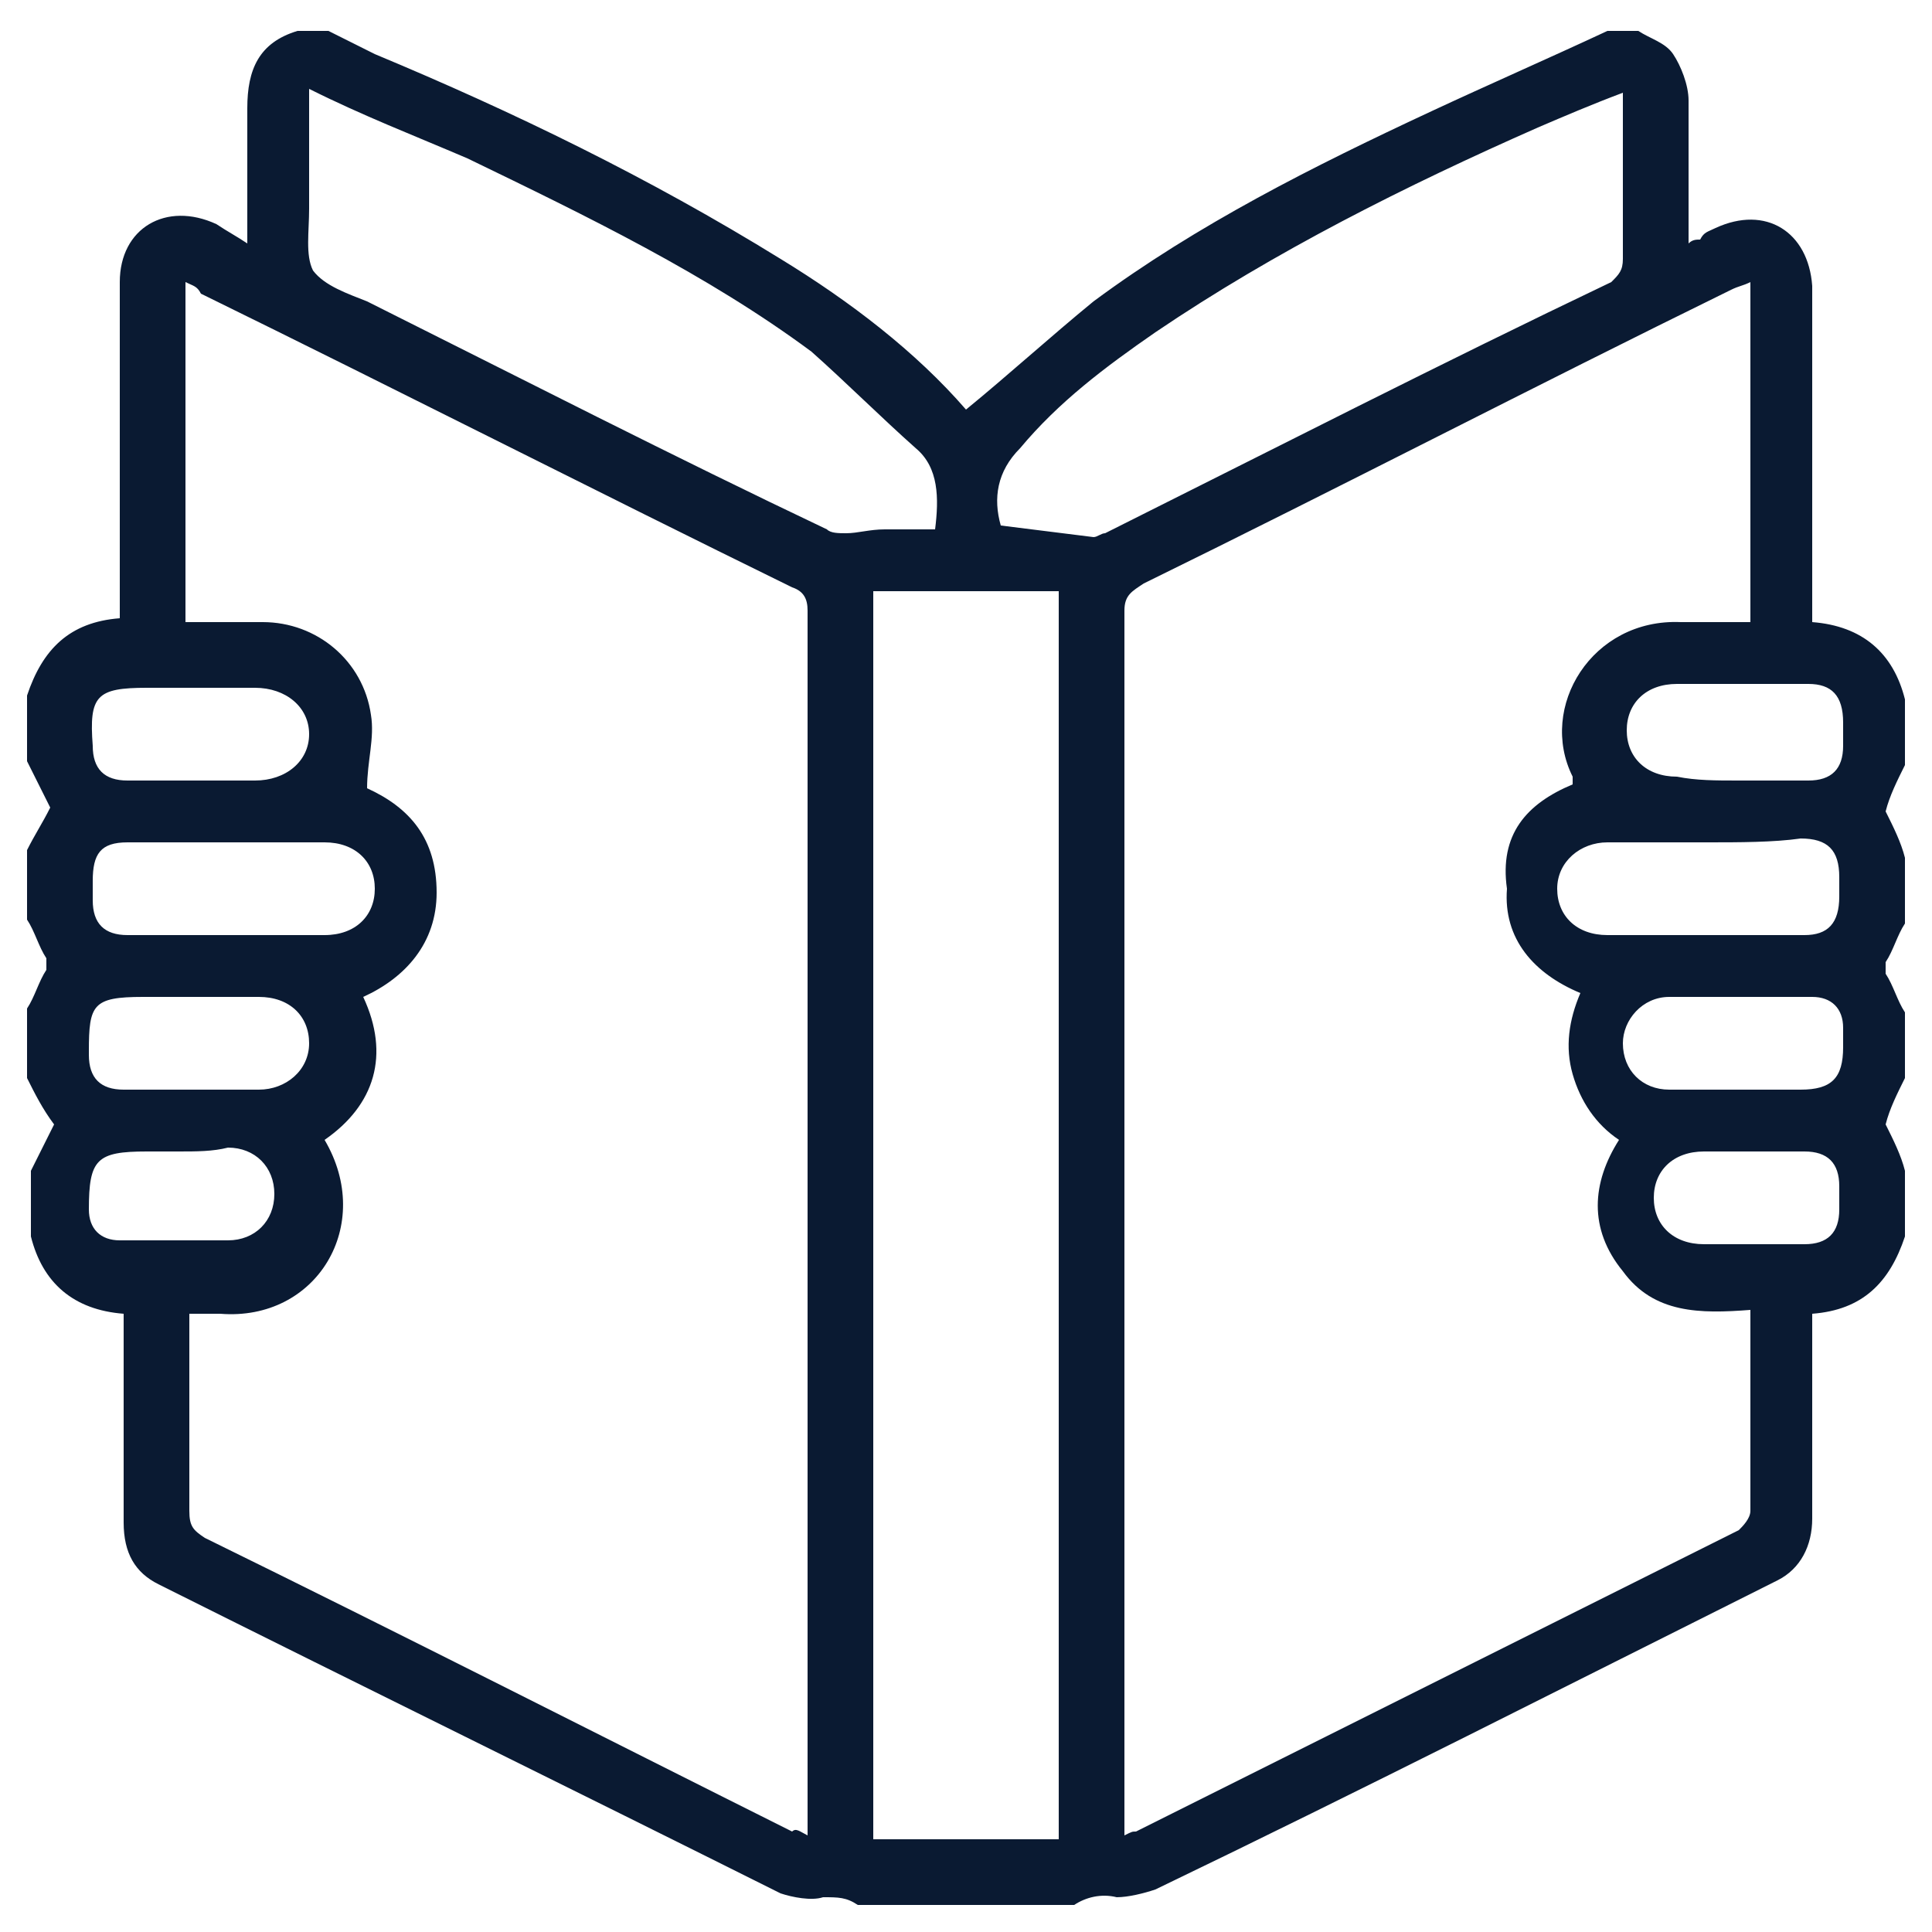
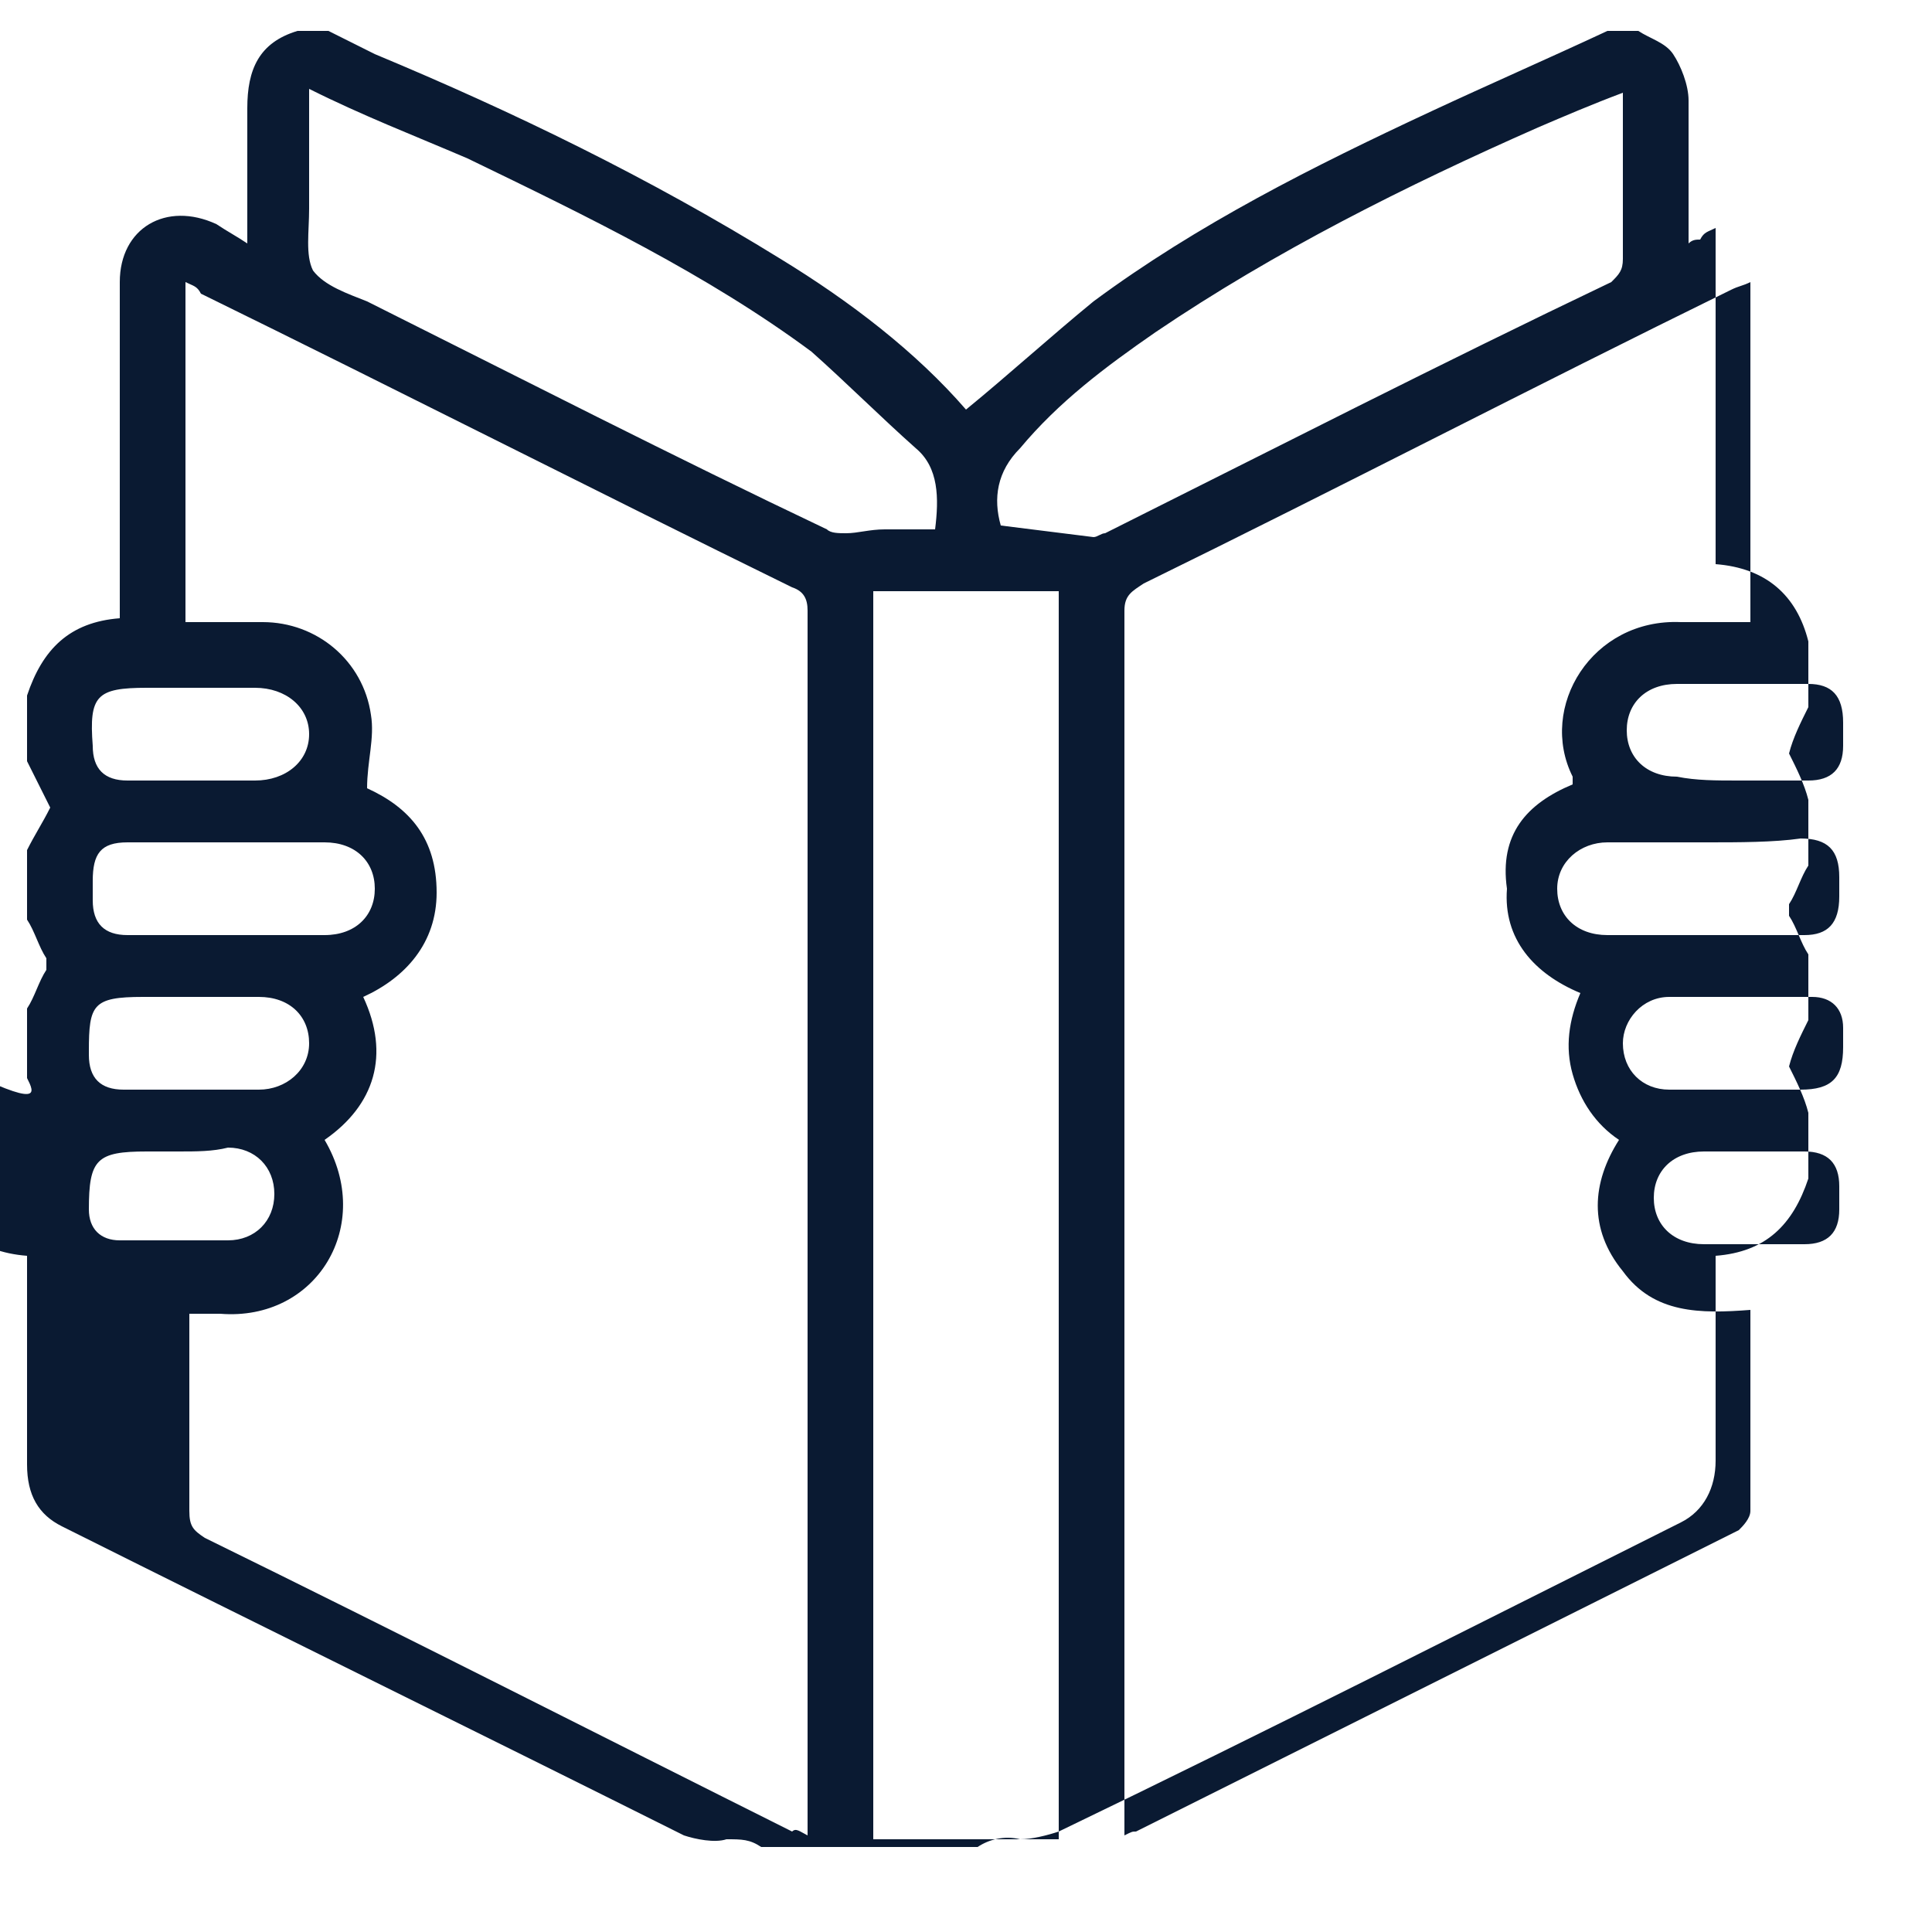
<svg xmlns="http://www.w3.org/2000/svg" version="1.1" id="Capa_1" x="0px" y="0px" viewBox="0 0 50 50" style="enable-background:new 0 0 50 50;" xml:space="preserve">
  <style type="text/css">
	.st0{fill:#0A1A32;}
</style>
  <g>
-     <path class="st0" d="M0.7,27.9c0-0.6,0-1.2,0-1.8c0.2-0.3,0.3-0.7,0.5-1c0-0.1,0-0.2,0-0.3c-0.2-0.3-0.3-0.7-0.5-1   c0-0.6,0-1.2,0-1.8c0.2-0.4,0.4-0.7,0.6-1.1c-0.2-0.4-0.4-0.8-0.6-1.2c0-0.6,0-1.1,0-1.7c0.4-1.2,1.1-1.9,2.4-2c0-0.2,0-0.4,0-0.6   c0-2.7,0-5.4,0-8.1c0-1.4,1.2-2.1,2.5-1.5C5.9,6,6.1,6.1,6.4,6.3c0-1.2,0-2.4,0-3.5c0-1,0.3-1.7,1.3-2c0.3,0,0.5,0,0.8,0   c0.4,0.2,0.8,0.4,1.2,0.6c3.6,1.5,7.1,3.2,10.5,5.3c1.8,1.1,3.5,2.4,4.8,3.9c1.1-0.9,2.2-1.9,3.3-2.8c2.7-2,5.7-3.5,8.7-4.9   c1.5-0.7,3.1-1.4,4.6-2.1c0.3,0,0.5,0,0.8,0c0.3,0.2,0.7,0.3,0.9,0.6c0.2,0.3,0.4,0.8,0.4,1.2c0,1.2,0,2.4,0,3.7   c0.1-0.1,0.2-0.1,0.3-0.1C44.1,6,44.2,6,44.4,5.9c1.3-0.6,2.4,0.1,2.5,1.5c0,2.7,0,5.4,0,8.1c0,0.2,0,0.4,0,0.6   c1.3,0.1,2.1,0.8,2.4,2c0,0.6,0,1.1,0,1.7c-0.2,0.4-0.4,0.8-0.5,1.2c0.2,0.4,0.4,0.8,0.5,1.2c0,0.6,0,1.1,0,1.7   c-0.2,0.3-0.3,0.7-0.5,1c0,0.1,0,0.2,0,0.3c0.2,0.3,0.3,0.7,0.5,1c0,0.6,0,1.1,0,1.7c-0.2,0.4-0.4,0.8-0.5,1.2   c0.2,0.4,0.4,0.8,0.5,1.2c0,0.6,0,1.1,0,1.7c-0.4,1.2-1.1,1.9-2.4,2c0,0.2,0,0.4,0,0.5c0,1.6,0,3.2,0,4.8c0,0.7-0.3,1.3-0.9,1.6   c-5.4,2.7-10.7,5.4-16.1,8c-0.3,0.1-0.7,0.2-1,0.2c-0.4-0.1-0.8,0-1.1,0.2c-1.9,0-3.7,0-5.6,0c-0.3-0.2-0.5-0.2-0.9-0.2   c-0.3,0.1-0.8,0-1.1-0.1c-5.4-2.7-10.7-5.3-16.1-8c-0.6-0.3-0.9-0.8-0.9-1.6c0-1.5,0-3,0-4.5c0-0.3,0-0.6,0-0.9   c-1.3-0.1-2.1-0.8-2.4-2c0-0.6,0-1.1,0-1.7c0.2-0.4,0.4-0.8,0.6-1.2C1.1,28.7,0.9,28.3,0.7,27.9z M20.9,47.5c0-0.2,0-0.3,0-0.4   c0-10.4,0-20.9,0-31.3c0-0.3-0.1-0.5-0.4-0.6c-5.1-2.5-10.2-5.1-15.3-7.6C5.1,7.4,5,7.4,4.8,7.3c0,3,0,5.9,0,8.8c0.7,0,1.3,0,2,0   c1.4,0,2.6,1,2.8,2.4c0.1,0.6-0.1,1.2-0.1,1.9c1.1,0.5,1.8,1.3,1.8,2.7c0,1.3-0.8,2.2-1.9,2.7c0.7,1.5,0.3,2.8-1,3.7   c1.3,2.2-0.2,4.7-2.7,4.5c-0.3,0-0.5,0-0.8,0c0,1.7,0,3.4,0,5.1c0,0.4,0.1,0.5,0.4,0.7c5.1,2.5,10.2,5.1,15.2,7.6   C20.6,47.3,20.7,47.4,20.9,47.5z M40.7,20.3c0-0.1,0-0.1,0-0.2c-0.9-1.8,0.5-4.1,2.8-4c0.6,0,1.2,0,1.8,0c0-2.9,0-5.8,0-8.8   c-0.2,0.1-0.3,0.1-0.5,0.2c-5.1,2.5-10.1,5.1-15.2,7.6c-0.3,0.2-0.5,0.3-0.5,0.7c0,10.4,0,20.7,0,31.1c0,0.2,0,0.3,0,0.6   c0.2-0.1,0.2-0.1,0.3-0.1c5.2-2.6,10.4-5.2,15.6-7.8c0.1-0.1,0.3-0.3,0.3-0.5c0-1.6,0-3.2,0-4.8c0-0.1,0-0.2,0-0.4   c-1.3,0.1-2.5,0.1-3.3-1c-0.9-1.1-0.8-2.3-0.1-3.4c-0.6-0.4-1-1-1.2-1.7c-0.2-0.7-0.1-1.4,0.2-2.1c-1.2-0.5-2-1.4-1.9-2.7   C38.8,21.6,39.5,20.8,40.7,20.3z M22.6,15.3c0,10.8,0,21.5,0,32.3c1.6,0,3.2,0,4.8,0c0-10.8,0-21.5,0-32.3   C25.8,15.3,24.2,15.3,22.6,15.3z M8,2.3c0,1.1,0,2.1,0,3.1C8,6,7.9,6.6,8.1,7C8.4,7.4,9,7.6,9.5,7.8c4,2,7.9,4,11.9,5.9   c0.1,0.1,0.3,0.1,0.5,0.1c0.3,0,0.6-0.1,1-0.1c0.4,0,0.8,0,1.3,0c0.1-0.8,0.1-1.6-0.5-2.1c-0.9-0.8-1.8-1.7-2.7-2.5   c-2.7-2-5.8-3.5-8.9-5C10.7,3.5,9.4,3,8,2.3z M25.9,13.6C25.9,13.6,25.9,13.6,25.9,13.6c0.8,0.1,1.6,0.2,2.4,0.3   c0.1,0,0.2-0.1,0.3-0.1c4.4-2.2,8.7-4.4,13.1-6.5C41.9,7.1,42,7,42,6.7c0-1.1,0-2.2,0-3.3c0-0.3,0-0.6,0-1   c-0.8,0.3-1.5,0.6-2.2,0.9c-3.4,1.5-6.8,3.2-9.9,5.3c-1.3,0.9-2.5,1.8-3.5,3C25.8,12.2,25.7,12.9,25.9,13.6z M5.8,21.8   c-0.8,0-1.7,0-2.5,0c-0.7,0-0.9,0.3-0.9,1c0,0.2,0,0.3,0,0.5c0,0.6,0.3,0.9,0.9,0.9c1.7,0,3.4,0,5.1,0c0.8,0,1.3-0.5,1.3-1.2   c0-0.7-0.5-1.2-1.3-1.2C7.5,21.8,6.6,21.8,5.8,21.8z M44.2,21.8c-0.9,0-1.7,0-2.6,0c-0.7,0-1.3,0.5-1.3,1.2c0,0.7,0.5,1.2,1.3,1.2   c1.7,0,3.4,0,5.1,0c0.6,0,0.9-0.3,0.9-1c0-0.2,0-0.3,0-0.5c0-0.7-0.3-1-1-1C45.9,21.8,45,21.8,44.2,21.8z M45,20.2   c0.6,0,1.2,0,1.8,0c0.6,0,0.9-0.3,0.9-0.9c0-0.2,0-0.4,0-0.6c0-0.7-0.3-1-0.9-1c-1.1,0-2.3,0-3.4,0c-0.8,0-1.3,0.5-1.3,1.2   c0,0.7,0.5,1.2,1.3,1.2C43.9,20.2,44.4,20.2,45,20.2z M5,20.2c0.5,0,1.1,0,1.6,0c0.8,0,1.4-0.5,1.4-1.2c0-0.7-0.6-1.2-1.4-1.2   c-0.9,0-1.9,0-2.8,0c-1.3,0-1.5,0.2-1.4,1.5c0,0,0,0,0,0c0,0.6,0.3,0.9,0.9,0.9C3.8,20.2,4.4,20.2,5,20.2z M5,28.2   c0.2,0,0.5,0,0.7,0c0.3,0,0.7,0,1,0c0.7,0,1.3-0.5,1.3-1.2c0-0.7-0.5-1.2-1.3-1.2c-1,0-2,0-3,0c-1.3,0-1.4,0.2-1.4,1.4   c0,0,0,0.1,0,0.1c0,0.6,0.3,0.9,0.9,0.9C3.8,28.2,4.4,28.2,5,28.2z M45,28.2C45,28.2,45,28.2,45,28.2c0.5,0,1.1,0,1.6,0   c0.8,0,1.1-0.3,1.1-1.1c0-0.2,0-0.3,0-0.5c0-0.5-0.3-0.8-0.8-0.8c-1.2,0-2.5,0-3.7,0c-0.7,0-1.2,0.6-1.2,1.2c0,0.7,0.5,1.2,1.2,1.2   C43.8,28.2,44.4,28.2,45,28.2z M4.6,29.8C4.6,29.8,4.6,29.8,4.6,29.8c-0.3,0-0.5,0-0.8,0c-1.3,0-1.5,0.2-1.5,1.5c0,0,0,0,0,0   c0,0.5,0.3,0.8,0.8,0.8c0.9,0,1.9,0,2.8,0c0.7,0,1.2-0.5,1.2-1.2c0-0.7-0.5-1.2-1.2-1.2C5.5,29.8,5.1,29.8,4.6,29.8z M45.4,29.8   c-0.4,0-0.9,0-1.3,0c-0.8,0-1.3,0.5-1.3,1.2c0,0.7,0.5,1.2,1.3,1.2c0.9,0,1.7,0,2.6,0c0.6,0,0.9-0.3,0.9-0.9c0-0.2,0-0.4,0-0.6   c0-0.6-0.3-0.9-0.9-0.9C46.3,29.8,45.9,29.8,45.4,29.8z" />
+     <path class="st0" d="M0.7,27.9c0-0.6,0-1.2,0-1.8c0.2-0.3,0.3-0.7,0.5-1c0-0.1,0-0.2,0-0.3c-0.2-0.3-0.3-0.7-0.5-1   c0-0.6,0-1.2,0-1.8c0.2-0.4,0.4-0.7,0.6-1.1c-0.2-0.4-0.4-0.8-0.6-1.2c0-0.6,0-1.1,0-1.7c0.4-1.2,1.1-1.9,2.4-2c0-0.2,0-0.4,0-0.6   c0-2.7,0-5.4,0-8.1c0-1.4,1.2-2.1,2.5-1.5C5.9,6,6.1,6.1,6.4,6.3c0-1.2,0-2.4,0-3.5c0-1,0.3-1.7,1.3-2c0.3,0,0.5,0,0.8,0   c0.4,0.2,0.8,0.4,1.2,0.6c3.6,1.5,7.1,3.2,10.5,5.3c1.8,1.1,3.5,2.4,4.8,3.9c1.1-0.9,2.2-1.9,3.3-2.8c2.7-2,5.7-3.5,8.7-4.9   c1.5-0.7,3.1-1.4,4.6-2.1c0.3,0,0.5,0,0.8,0c0.3,0.2,0.7,0.3,0.9,0.6c0.2,0.3,0.4,0.8,0.4,1.2c0,1.2,0,2.4,0,3.7   c0.1-0.1,0.2-0.1,0.3-0.1C44.1,6,44.2,6,44.4,5.9c0,2.7,0,5.4,0,8.1c0,0.2,0,0.4,0,0.6   c1.3,0.1,2.1,0.8,2.4,2c0,0.6,0,1.1,0,1.7c-0.2,0.4-0.4,0.8-0.5,1.2c0.2,0.4,0.4,0.8,0.5,1.2c0,0.6,0,1.1,0,1.7   c-0.2,0.3-0.3,0.7-0.5,1c0,0.1,0,0.2,0,0.3c0.2,0.3,0.3,0.7,0.5,1c0,0.6,0,1.1,0,1.7c-0.2,0.4-0.4,0.8-0.5,1.2   c0.2,0.4,0.4,0.8,0.5,1.2c0,0.6,0,1.1,0,1.7c-0.4,1.2-1.1,1.9-2.4,2c0,0.2,0,0.4,0,0.5c0,1.6,0,3.2,0,4.8c0,0.7-0.3,1.3-0.9,1.6   c-5.4,2.7-10.7,5.4-16.1,8c-0.3,0.1-0.7,0.2-1,0.2c-0.4-0.1-0.8,0-1.1,0.2c-1.9,0-3.7,0-5.6,0c-0.3-0.2-0.5-0.2-0.9-0.2   c-0.3,0.1-0.8,0-1.1-0.1c-5.4-2.7-10.7-5.3-16.1-8c-0.6-0.3-0.9-0.8-0.9-1.6c0-1.5,0-3,0-4.5c0-0.3,0-0.6,0-0.9   c-1.3-0.1-2.1-0.8-2.4-2c0-0.6,0-1.1,0-1.7c0.2-0.4,0.4-0.8,0.6-1.2C1.1,28.7,0.9,28.3,0.7,27.9z M20.9,47.5c0-0.2,0-0.3,0-0.4   c0-10.4,0-20.9,0-31.3c0-0.3-0.1-0.5-0.4-0.6c-5.1-2.5-10.2-5.1-15.3-7.6C5.1,7.4,5,7.4,4.8,7.3c0,3,0,5.9,0,8.8c0.7,0,1.3,0,2,0   c1.4,0,2.6,1,2.8,2.4c0.1,0.6-0.1,1.2-0.1,1.9c1.1,0.5,1.8,1.3,1.8,2.7c0,1.3-0.8,2.2-1.9,2.7c0.7,1.5,0.3,2.8-1,3.7   c1.3,2.2-0.2,4.7-2.7,4.5c-0.3,0-0.5,0-0.8,0c0,1.7,0,3.4,0,5.1c0,0.4,0.1,0.5,0.4,0.7c5.1,2.5,10.2,5.1,15.2,7.6   C20.6,47.3,20.7,47.4,20.9,47.5z M40.7,20.3c0-0.1,0-0.1,0-0.2c-0.9-1.8,0.5-4.1,2.8-4c0.6,0,1.2,0,1.8,0c0-2.9,0-5.8,0-8.8   c-0.2,0.1-0.3,0.1-0.5,0.2c-5.1,2.5-10.1,5.1-15.2,7.6c-0.3,0.2-0.5,0.3-0.5,0.7c0,10.4,0,20.7,0,31.1c0,0.2,0,0.3,0,0.6   c0.2-0.1,0.2-0.1,0.3-0.1c5.2-2.6,10.4-5.2,15.6-7.8c0.1-0.1,0.3-0.3,0.3-0.5c0-1.6,0-3.2,0-4.8c0-0.1,0-0.2,0-0.4   c-1.3,0.1-2.5,0.1-3.3-1c-0.9-1.1-0.8-2.3-0.1-3.4c-0.6-0.4-1-1-1.2-1.7c-0.2-0.7-0.1-1.4,0.2-2.1c-1.2-0.5-2-1.4-1.9-2.7   C38.8,21.6,39.5,20.8,40.7,20.3z M22.6,15.3c0,10.8,0,21.5,0,32.3c1.6,0,3.2,0,4.8,0c0-10.8,0-21.5,0-32.3   C25.8,15.3,24.2,15.3,22.6,15.3z M8,2.3c0,1.1,0,2.1,0,3.1C8,6,7.9,6.6,8.1,7C8.4,7.4,9,7.6,9.5,7.8c4,2,7.9,4,11.9,5.9   c0.1,0.1,0.3,0.1,0.5,0.1c0.3,0,0.6-0.1,1-0.1c0.4,0,0.8,0,1.3,0c0.1-0.8,0.1-1.6-0.5-2.1c-0.9-0.8-1.8-1.7-2.7-2.5   c-2.7-2-5.8-3.5-8.9-5C10.7,3.5,9.4,3,8,2.3z M25.9,13.6C25.9,13.6,25.9,13.6,25.9,13.6c0.8,0.1,1.6,0.2,2.4,0.3   c0.1,0,0.2-0.1,0.3-0.1c4.4-2.2,8.7-4.4,13.1-6.5C41.9,7.1,42,7,42,6.7c0-1.1,0-2.2,0-3.3c0-0.3,0-0.6,0-1   c-0.8,0.3-1.5,0.6-2.2,0.9c-3.4,1.5-6.8,3.2-9.9,5.3c-1.3,0.9-2.5,1.8-3.5,3C25.8,12.2,25.7,12.9,25.9,13.6z M5.8,21.8   c-0.8,0-1.7,0-2.5,0c-0.7,0-0.9,0.3-0.9,1c0,0.2,0,0.3,0,0.5c0,0.6,0.3,0.9,0.9,0.9c1.7,0,3.4,0,5.1,0c0.8,0,1.3-0.5,1.3-1.2   c0-0.7-0.5-1.2-1.3-1.2C7.5,21.8,6.6,21.8,5.8,21.8z M44.2,21.8c-0.9,0-1.7,0-2.6,0c-0.7,0-1.3,0.5-1.3,1.2c0,0.7,0.5,1.2,1.3,1.2   c1.7,0,3.4,0,5.1,0c0.6,0,0.9-0.3,0.9-1c0-0.2,0-0.3,0-0.5c0-0.7-0.3-1-1-1C45.9,21.8,45,21.8,44.2,21.8z M45,20.2   c0.6,0,1.2,0,1.8,0c0.6,0,0.9-0.3,0.9-0.9c0-0.2,0-0.4,0-0.6c0-0.7-0.3-1-0.9-1c-1.1,0-2.3,0-3.4,0c-0.8,0-1.3,0.5-1.3,1.2   c0,0.7,0.5,1.2,1.3,1.2C43.9,20.2,44.4,20.2,45,20.2z M5,20.2c0.5,0,1.1,0,1.6,0c0.8,0,1.4-0.5,1.4-1.2c0-0.7-0.6-1.2-1.4-1.2   c-0.9,0-1.9,0-2.8,0c-1.3,0-1.5,0.2-1.4,1.5c0,0,0,0,0,0c0,0.6,0.3,0.9,0.9,0.9C3.8,20.2,4.4,20.2,5,20.2z M5,28.2   c0.2,0,0.5,0,0.7,0c0.3,0,0.7,0,1,0c0.7,0,1.3-0.5,1.3-1.2c0-0.7-0.5-1.2-1.3-1.2c-1,0-2,0-3,0c-1.3,0-1.4,0.2-1.4,1.4   c0,0,0,0.1,0,0.1c0,0.6,0.3,0.9,0.9,0.9C3.8,28.2,4.4,28.2,5,28.2z M45,28.2C45,28.2,45,28.2,45,28.2c0.5,0,1.1,0,1.6,0   c0.8,0,1.1-0.3,1.1-1.1c0-0.2,0-0.3,0-0.5c0-0.5-0.3-0.8-0.8-0.8c-1.2,0-2.5,0-3.7,0c-0.7,0-1.2,0.6-1.2,1.2c0,0.7,0.5,1.2,1.2,1.2   C43.8,28.2,44.4,28.2,45,28.2z M4.6,29.8C4.6,29.8,4.6,29.8,4.6,29.8c-0.3,0-0.5,0-0.8,0c-1.3,0-1.5,0.2-1.5,1.5c0,0,0,0,0,0   c0,0.5,0.3,0.8,0.8,0.8c0.9,0,1.9,0,2.8,0c0.7,0,1.2-0.5,1.2-1.2c0-0.7-0.5-1.2-1.2-1.2C5.5,29.8,5.1,29.8,4.6,29.8z M45.4,29.8   c-0.4,0-0.9,0-1.3,0c-0.8,0-1.3,0.5-1.3,1.2c0,0.7,0.5,1.2,1.3,1.2c0.9,0,1.7,0,2.6,0c0.6,0,0.9-0.3,0.9-0.9c0-0.2,0-0.4,0-0.6   c0-0.6-0.3-0.9-0.9-0.9C46.3,29.8,45.9,29.8,45.4,29.8z" />
  </g>
</svg>